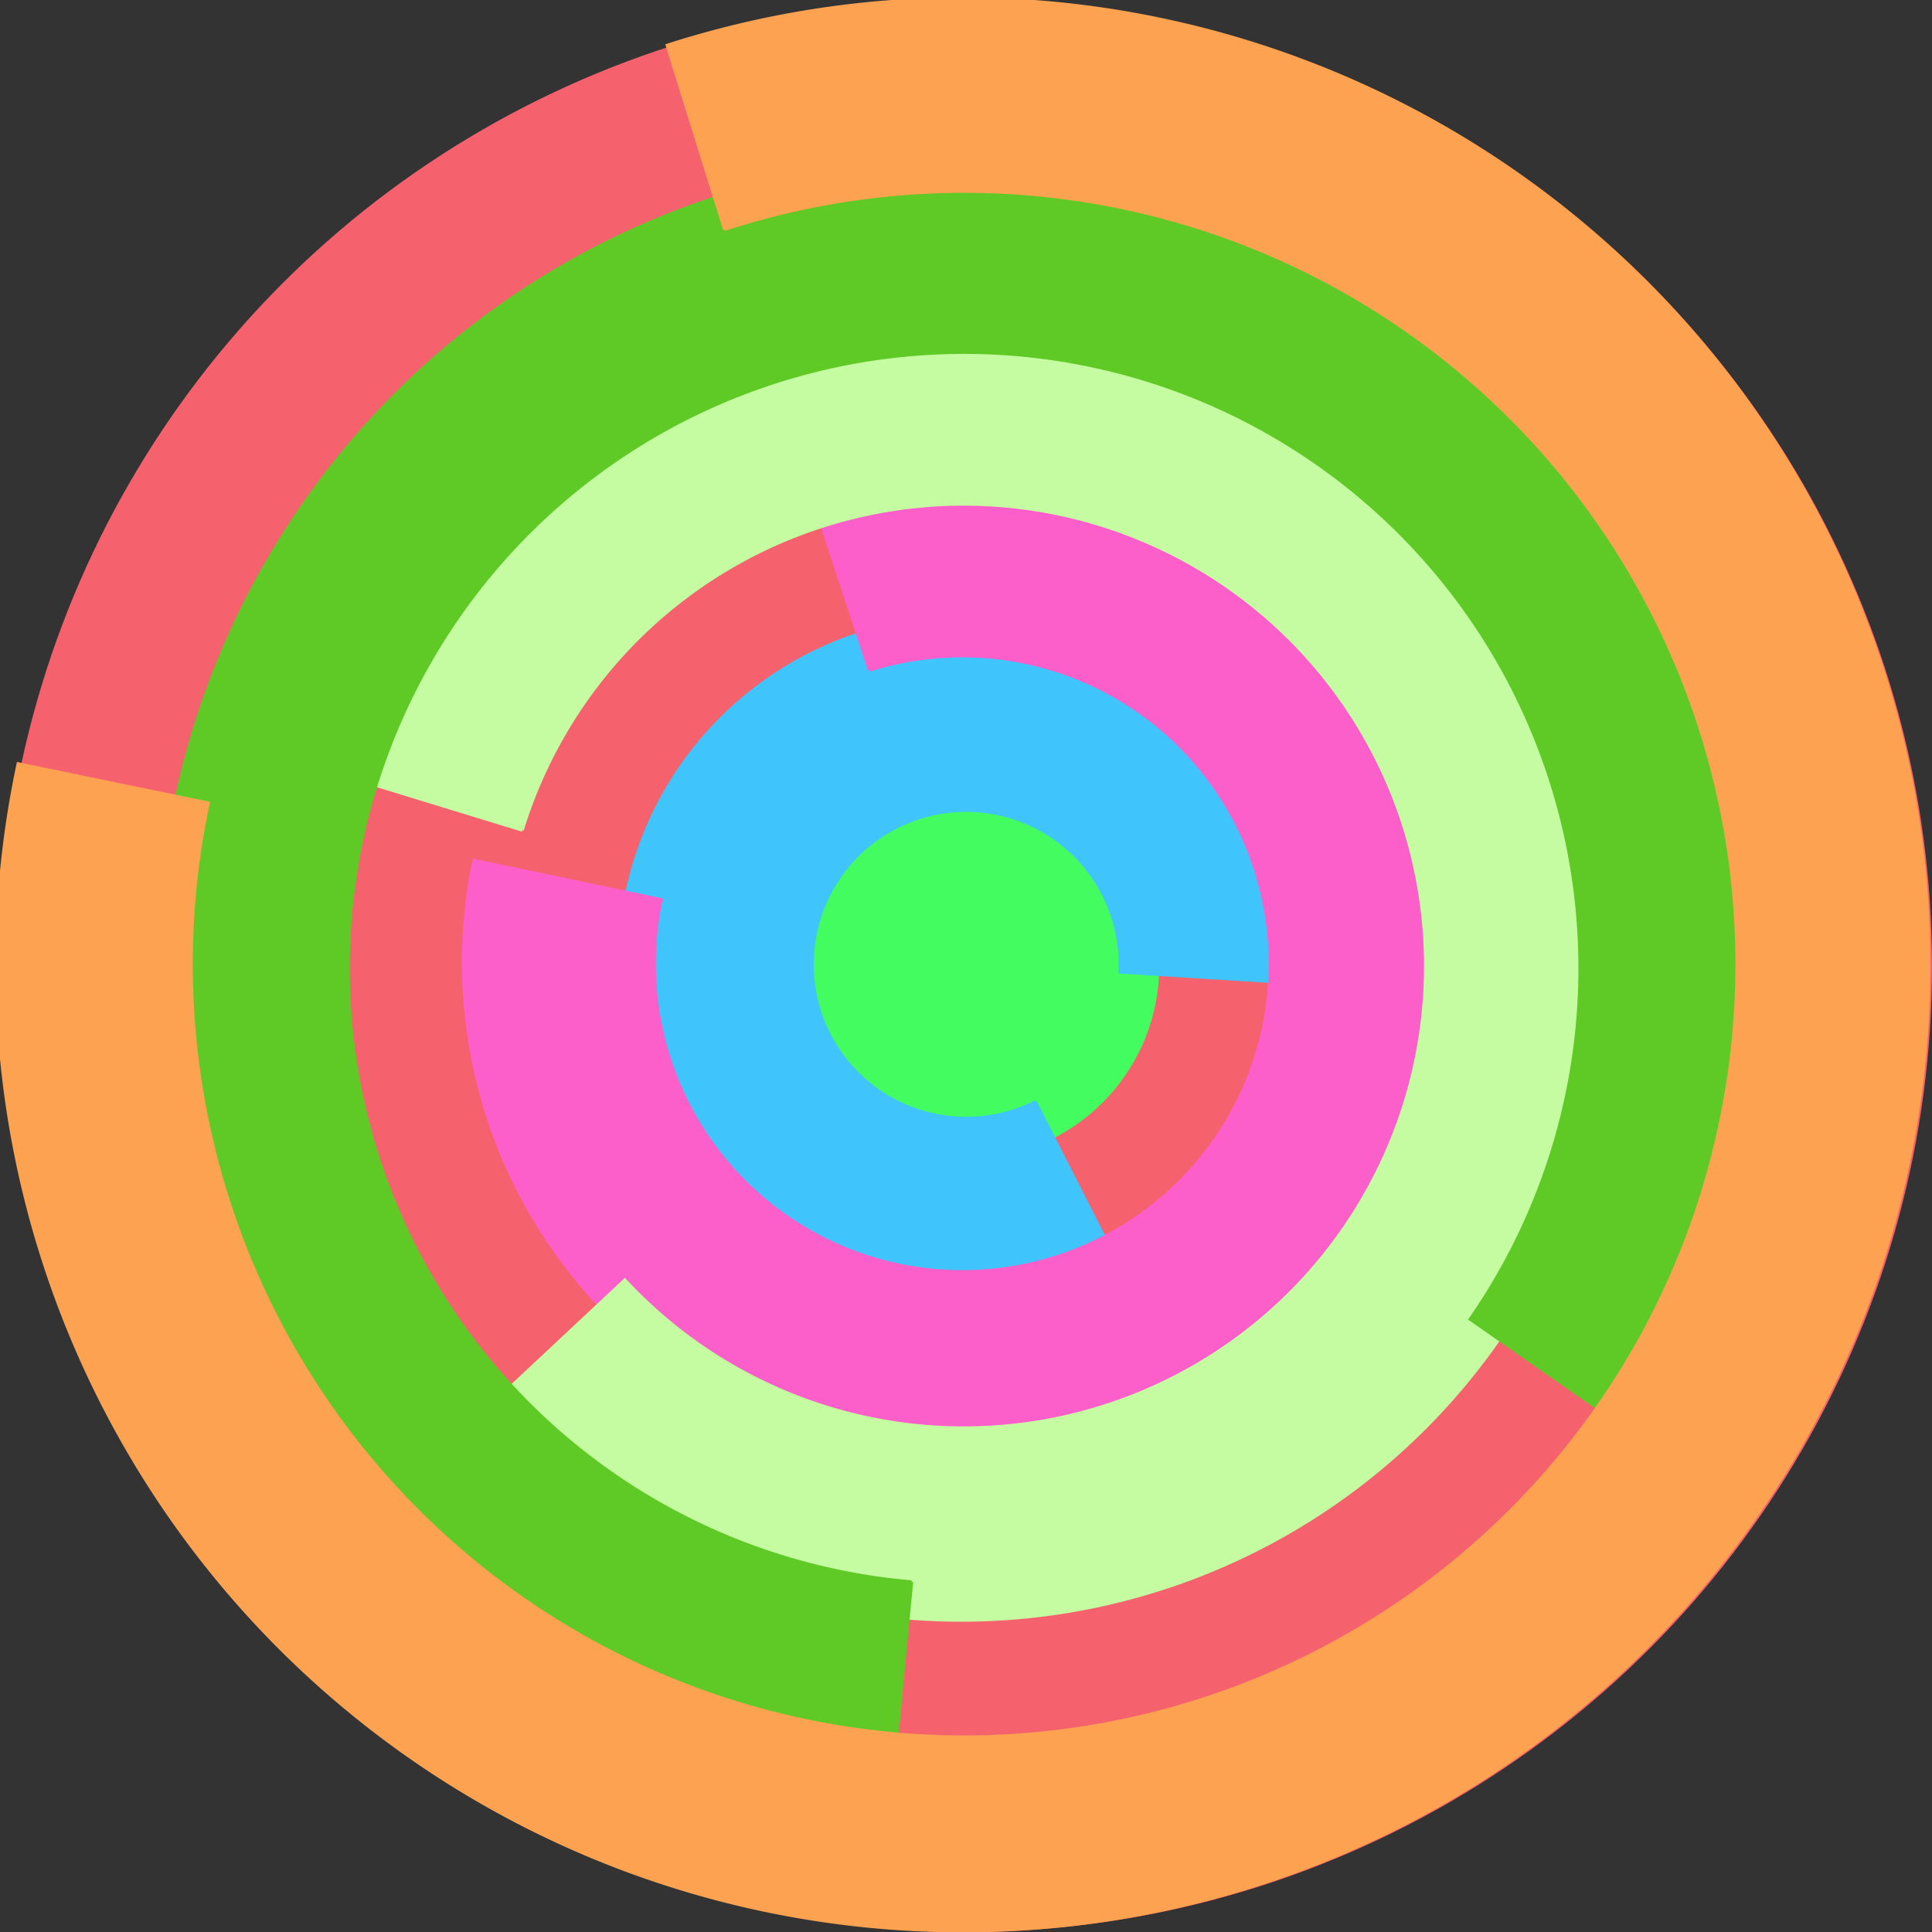
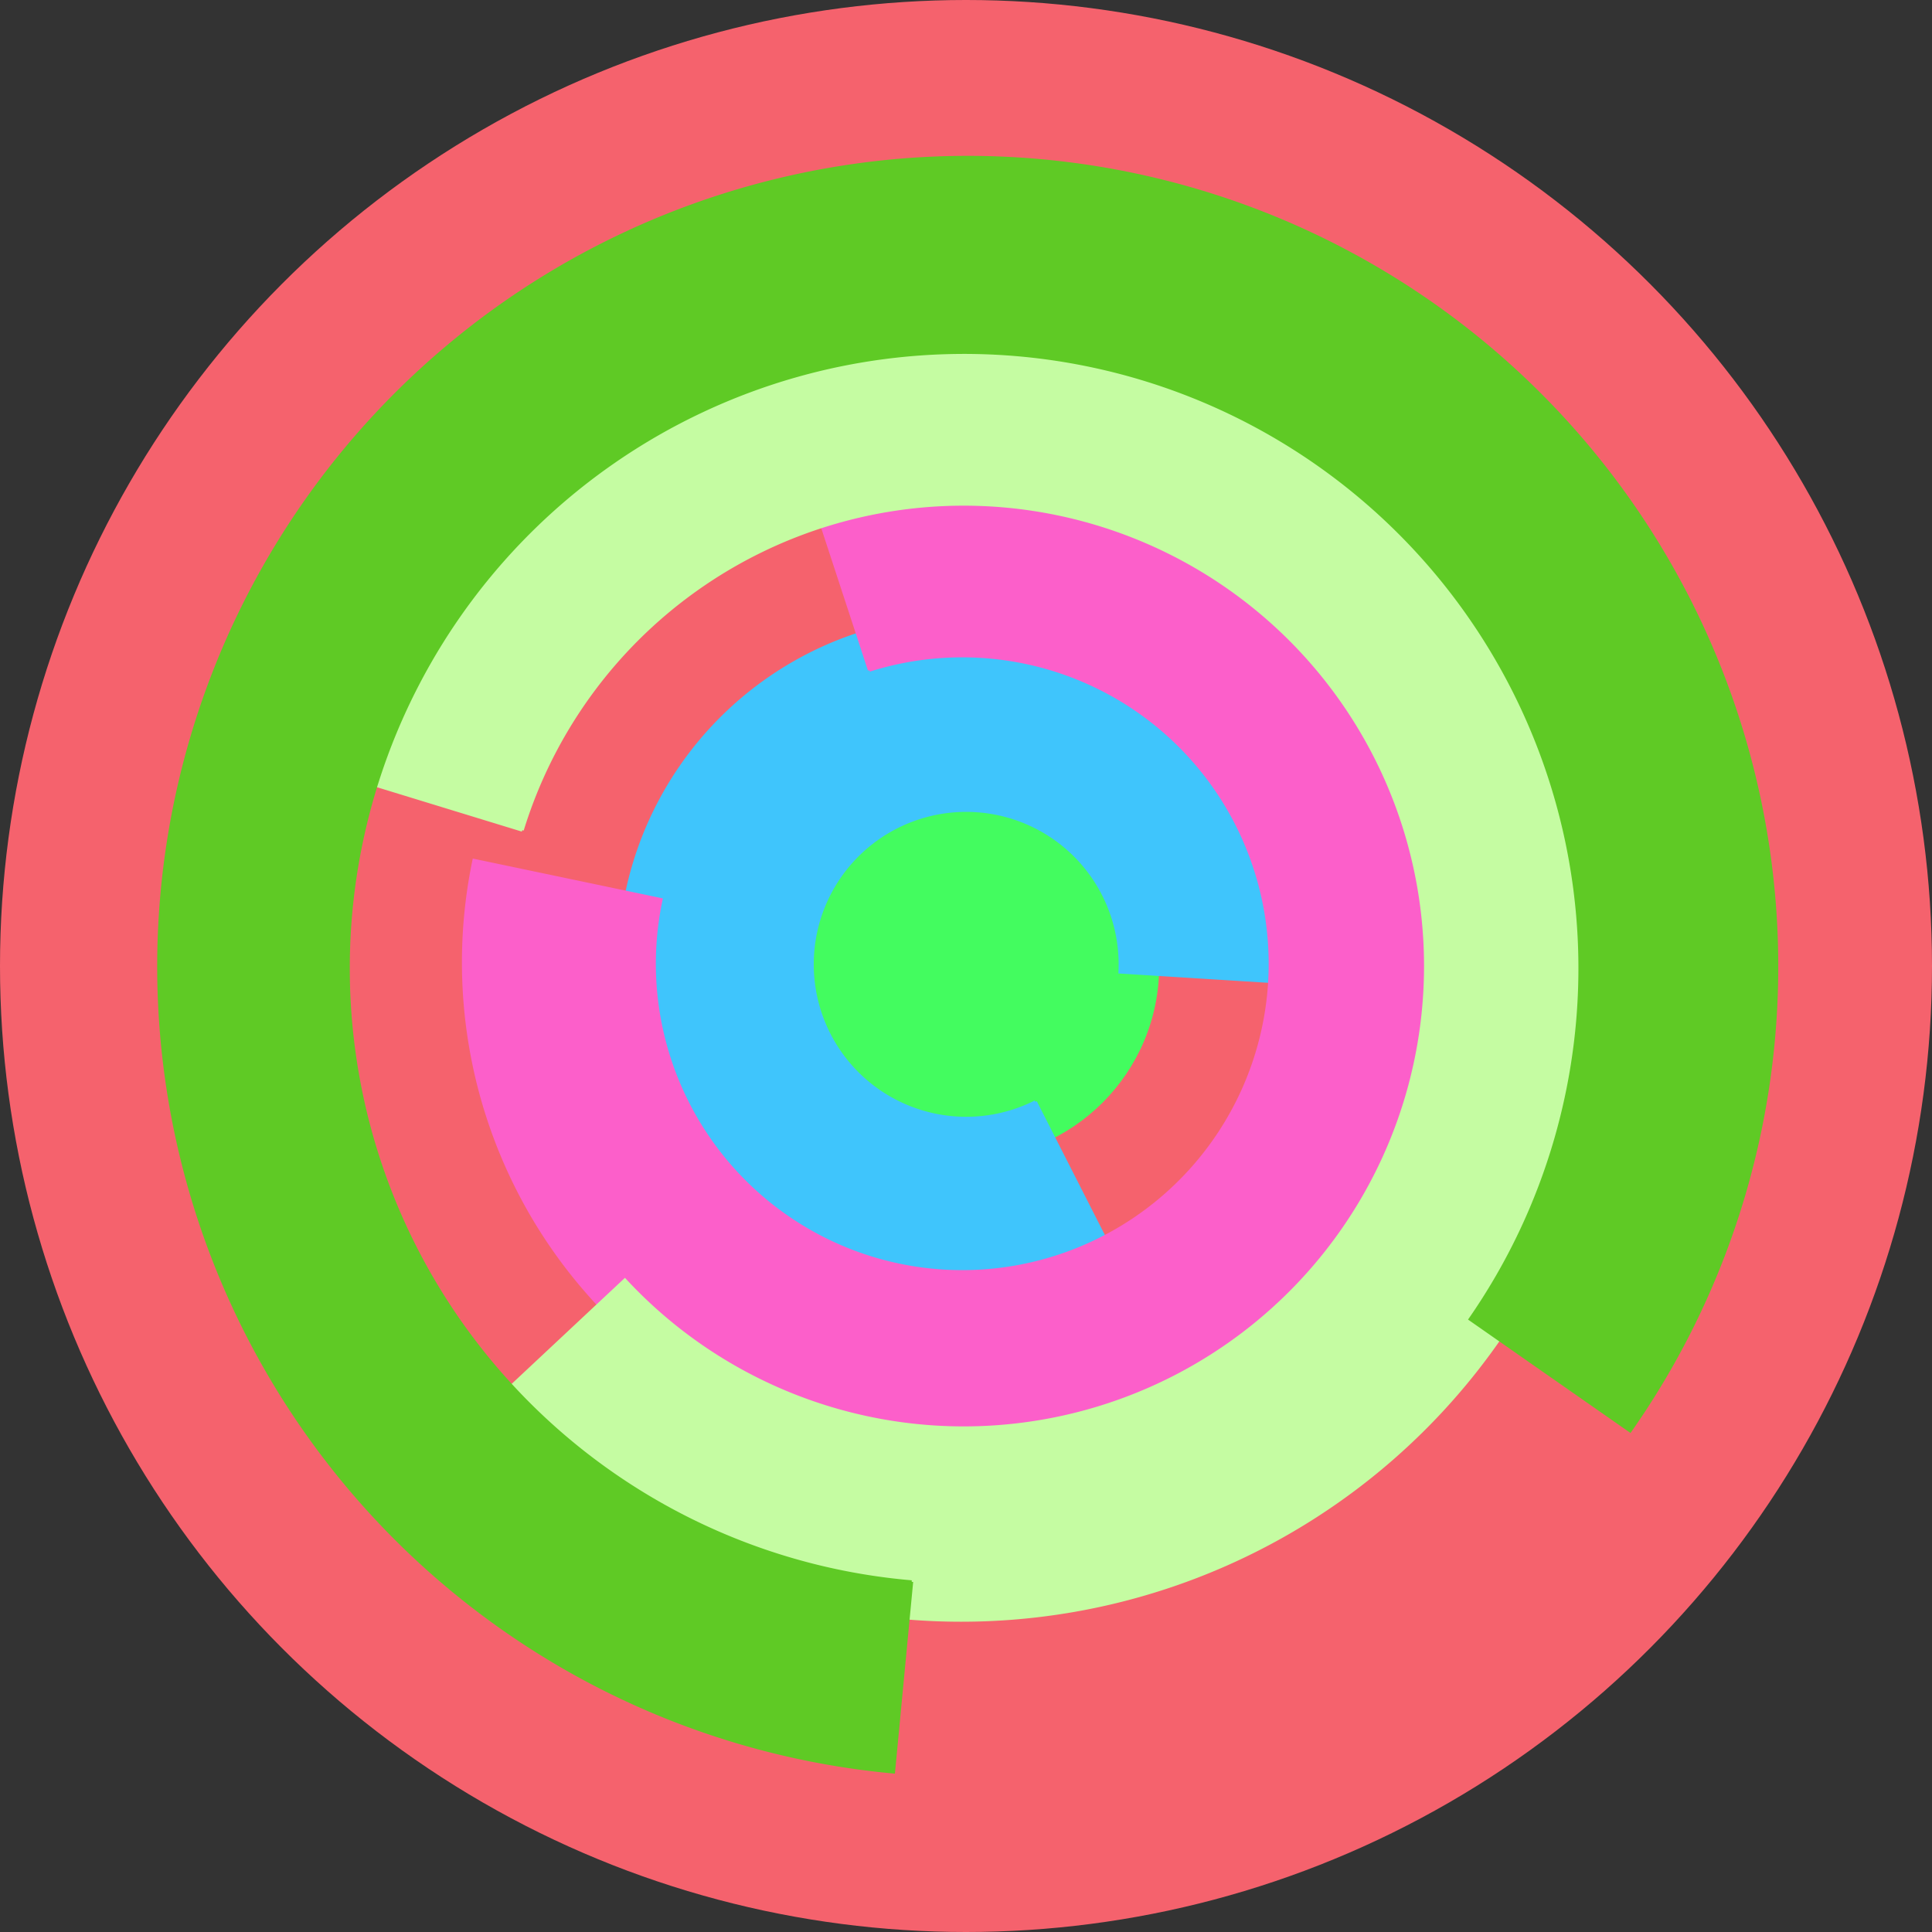
<svg xmlns="http://www.w3.org/2000/svg" version="1.1" width="640" height="640">
  <rect width="100%" height="100%" fill="#333333" stroke="none" />
  <circle cx="320" cy="320" r="320" fill="rgb(245, 98, 109)" stroke="" stroke-width="0" />
  <circle cx="320" cy="320" r="64" fill="rgb(67, 252, 95)" stroke="" stroke-width="0" />
  <path fill="rgb(63, 197, 252)" stroke="rgb(63, 197, 252)" stroke-width="1" d="M 343,365 A 51,51 0 1 1 371,322 L 435,326 A 115,115 0 1 0 372,422 L 343,365" />
  <path fill="rgb(252, 95, 202)" stroke="rgb(252, 95, 202)" stroke-width="1" d="M 288,222 A 102,102 0 1 1 219,298 L 157,285 A 166,166 0 1 0 268,161 L 288,222" />
  <path fill="rgb(197, 252, 162)" stroke="rgb(197, 252, 162)" stroke-width="1" d="M 173,275 A 153,153 0 1 1 207,424 L 160,468 A 217,217 0 1 0 111,256 L 173,275" />
  <path fill="rgb(95, 202, 37)" stroke="rgb(95, 202, 37)" stroke-width="1" d="M 302,524 A 204,204 0 1 1 487,437 L 540,474 A 268,268 0 1 0 296,587 L 302,524" />
-   <path fill="rgb(252, 162, 80)" stroke="rgb(252, 162, 80)" stroke-width="1" d="M 240,76 A 256,256 0 1 1 69,266 L 6,253 A 320,320 0 1 0 221,15 L 240,76" />
</svg>